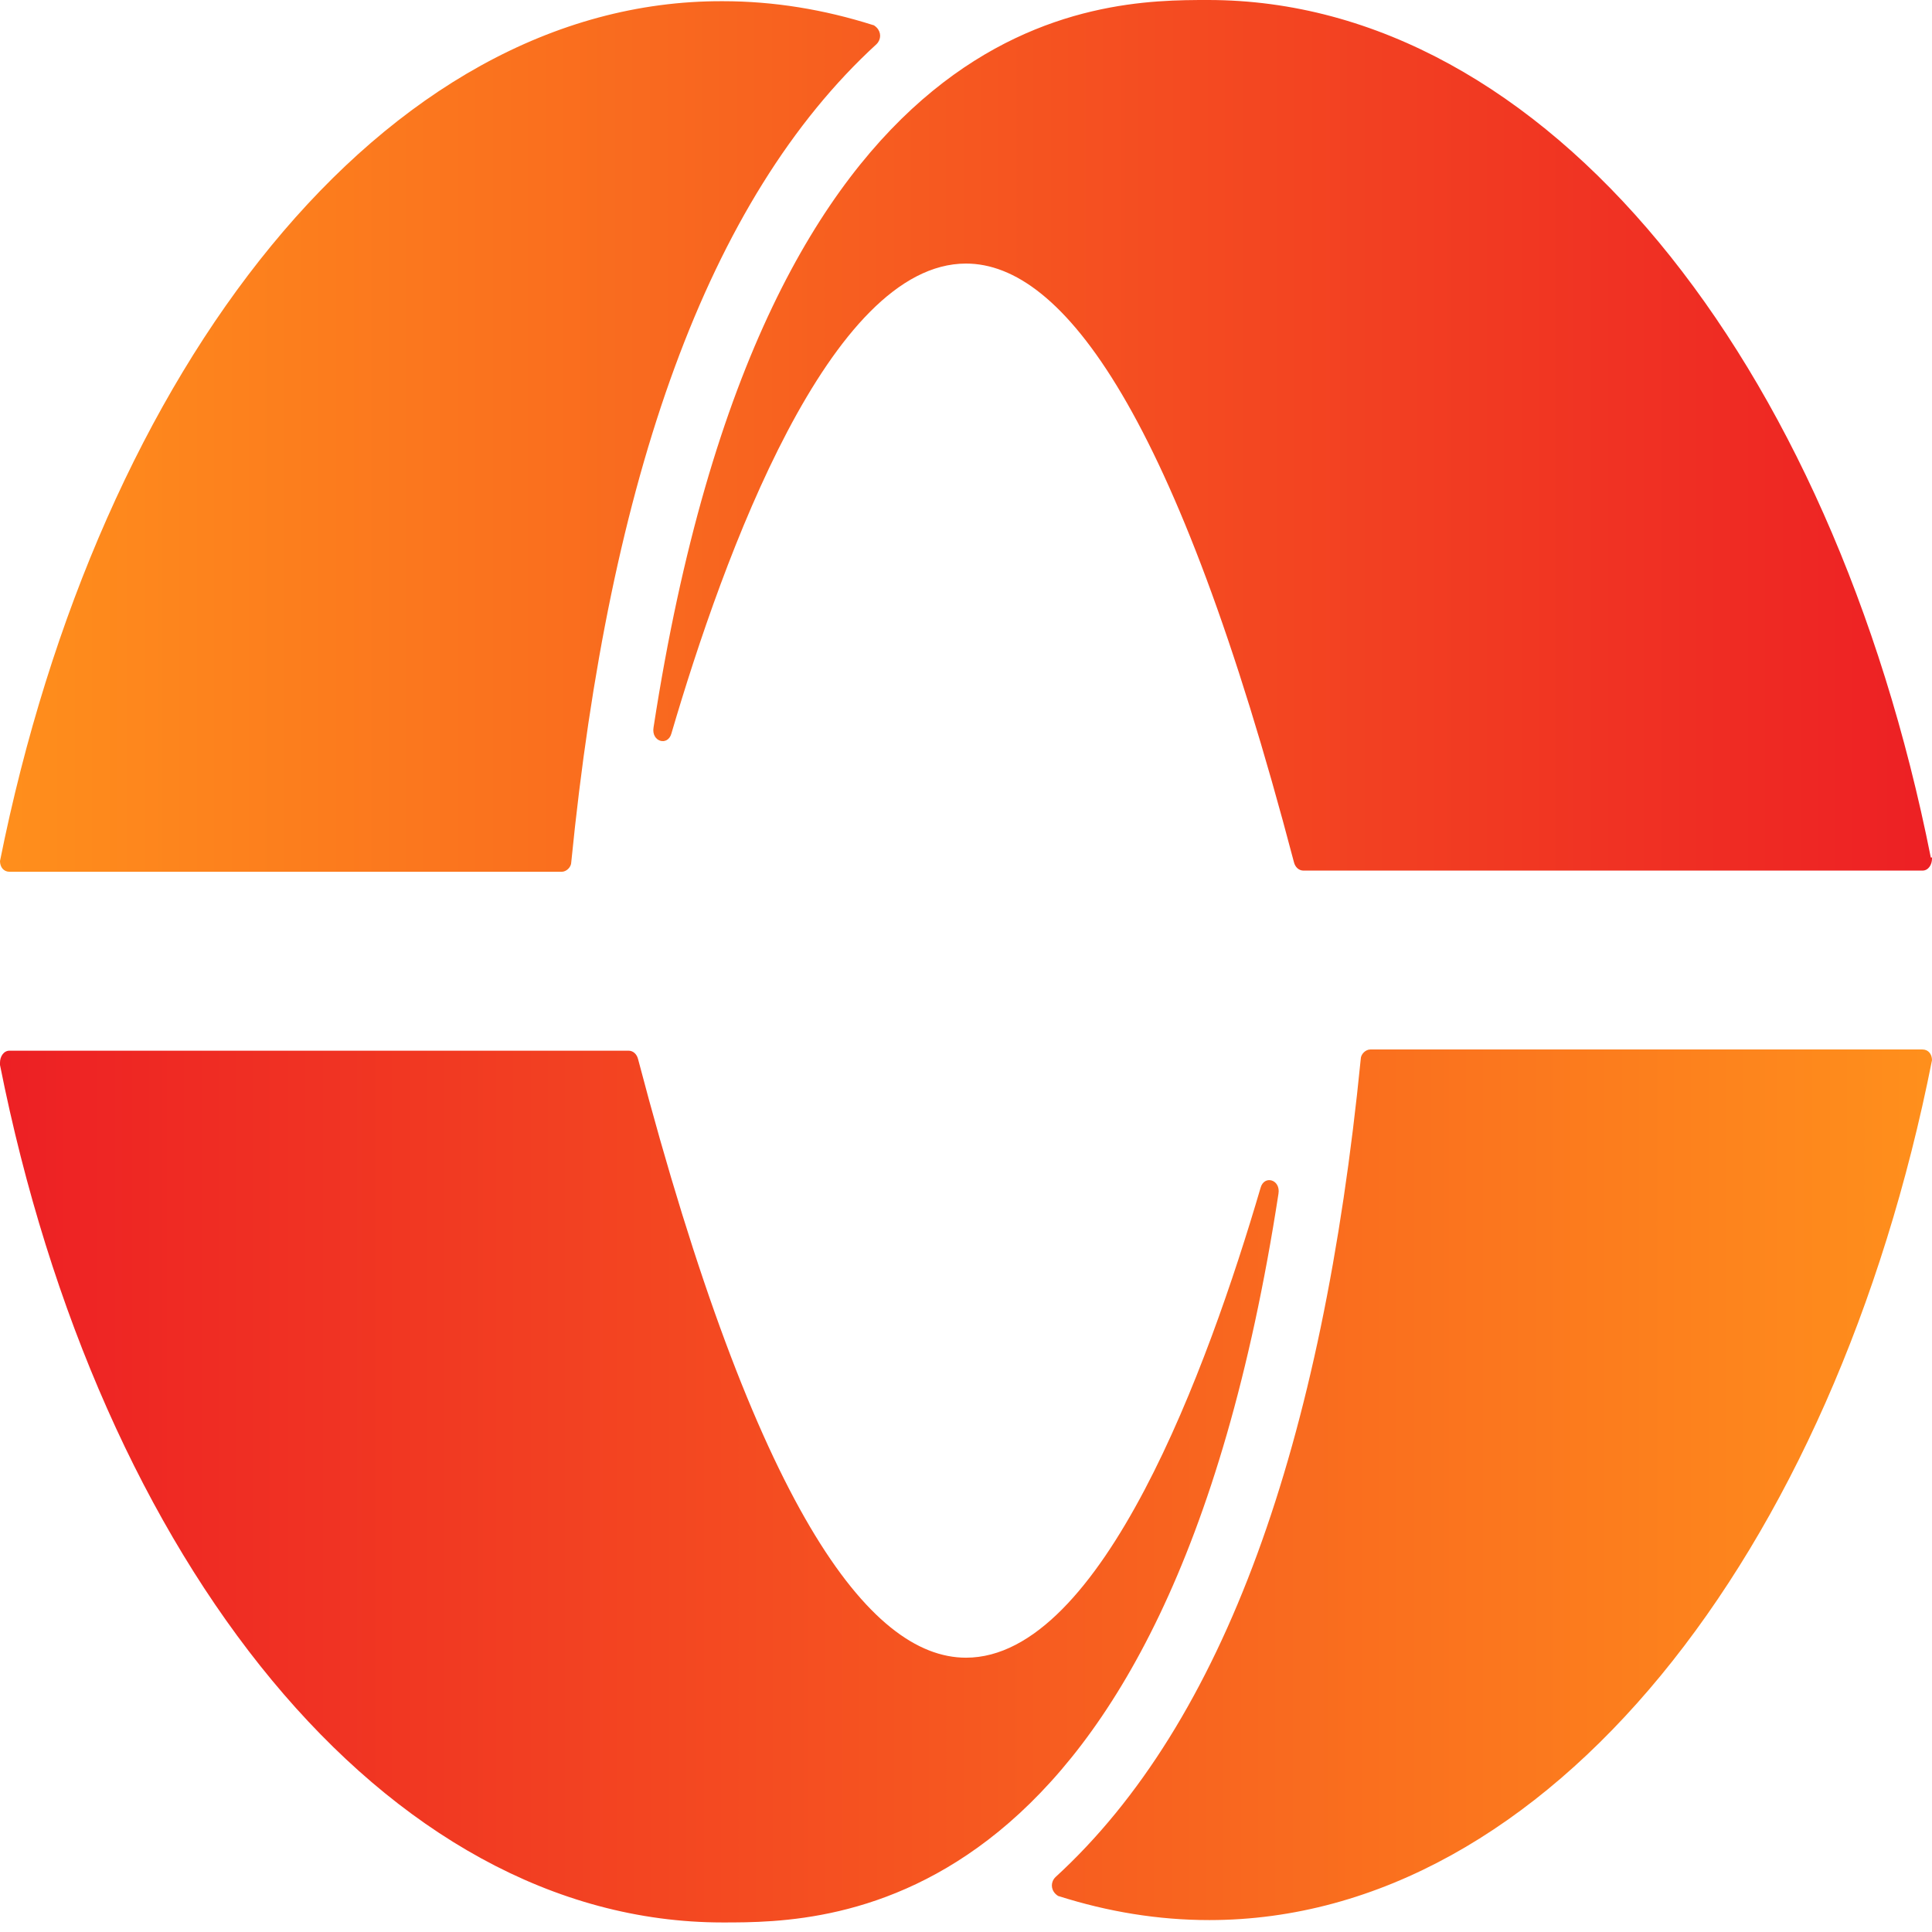
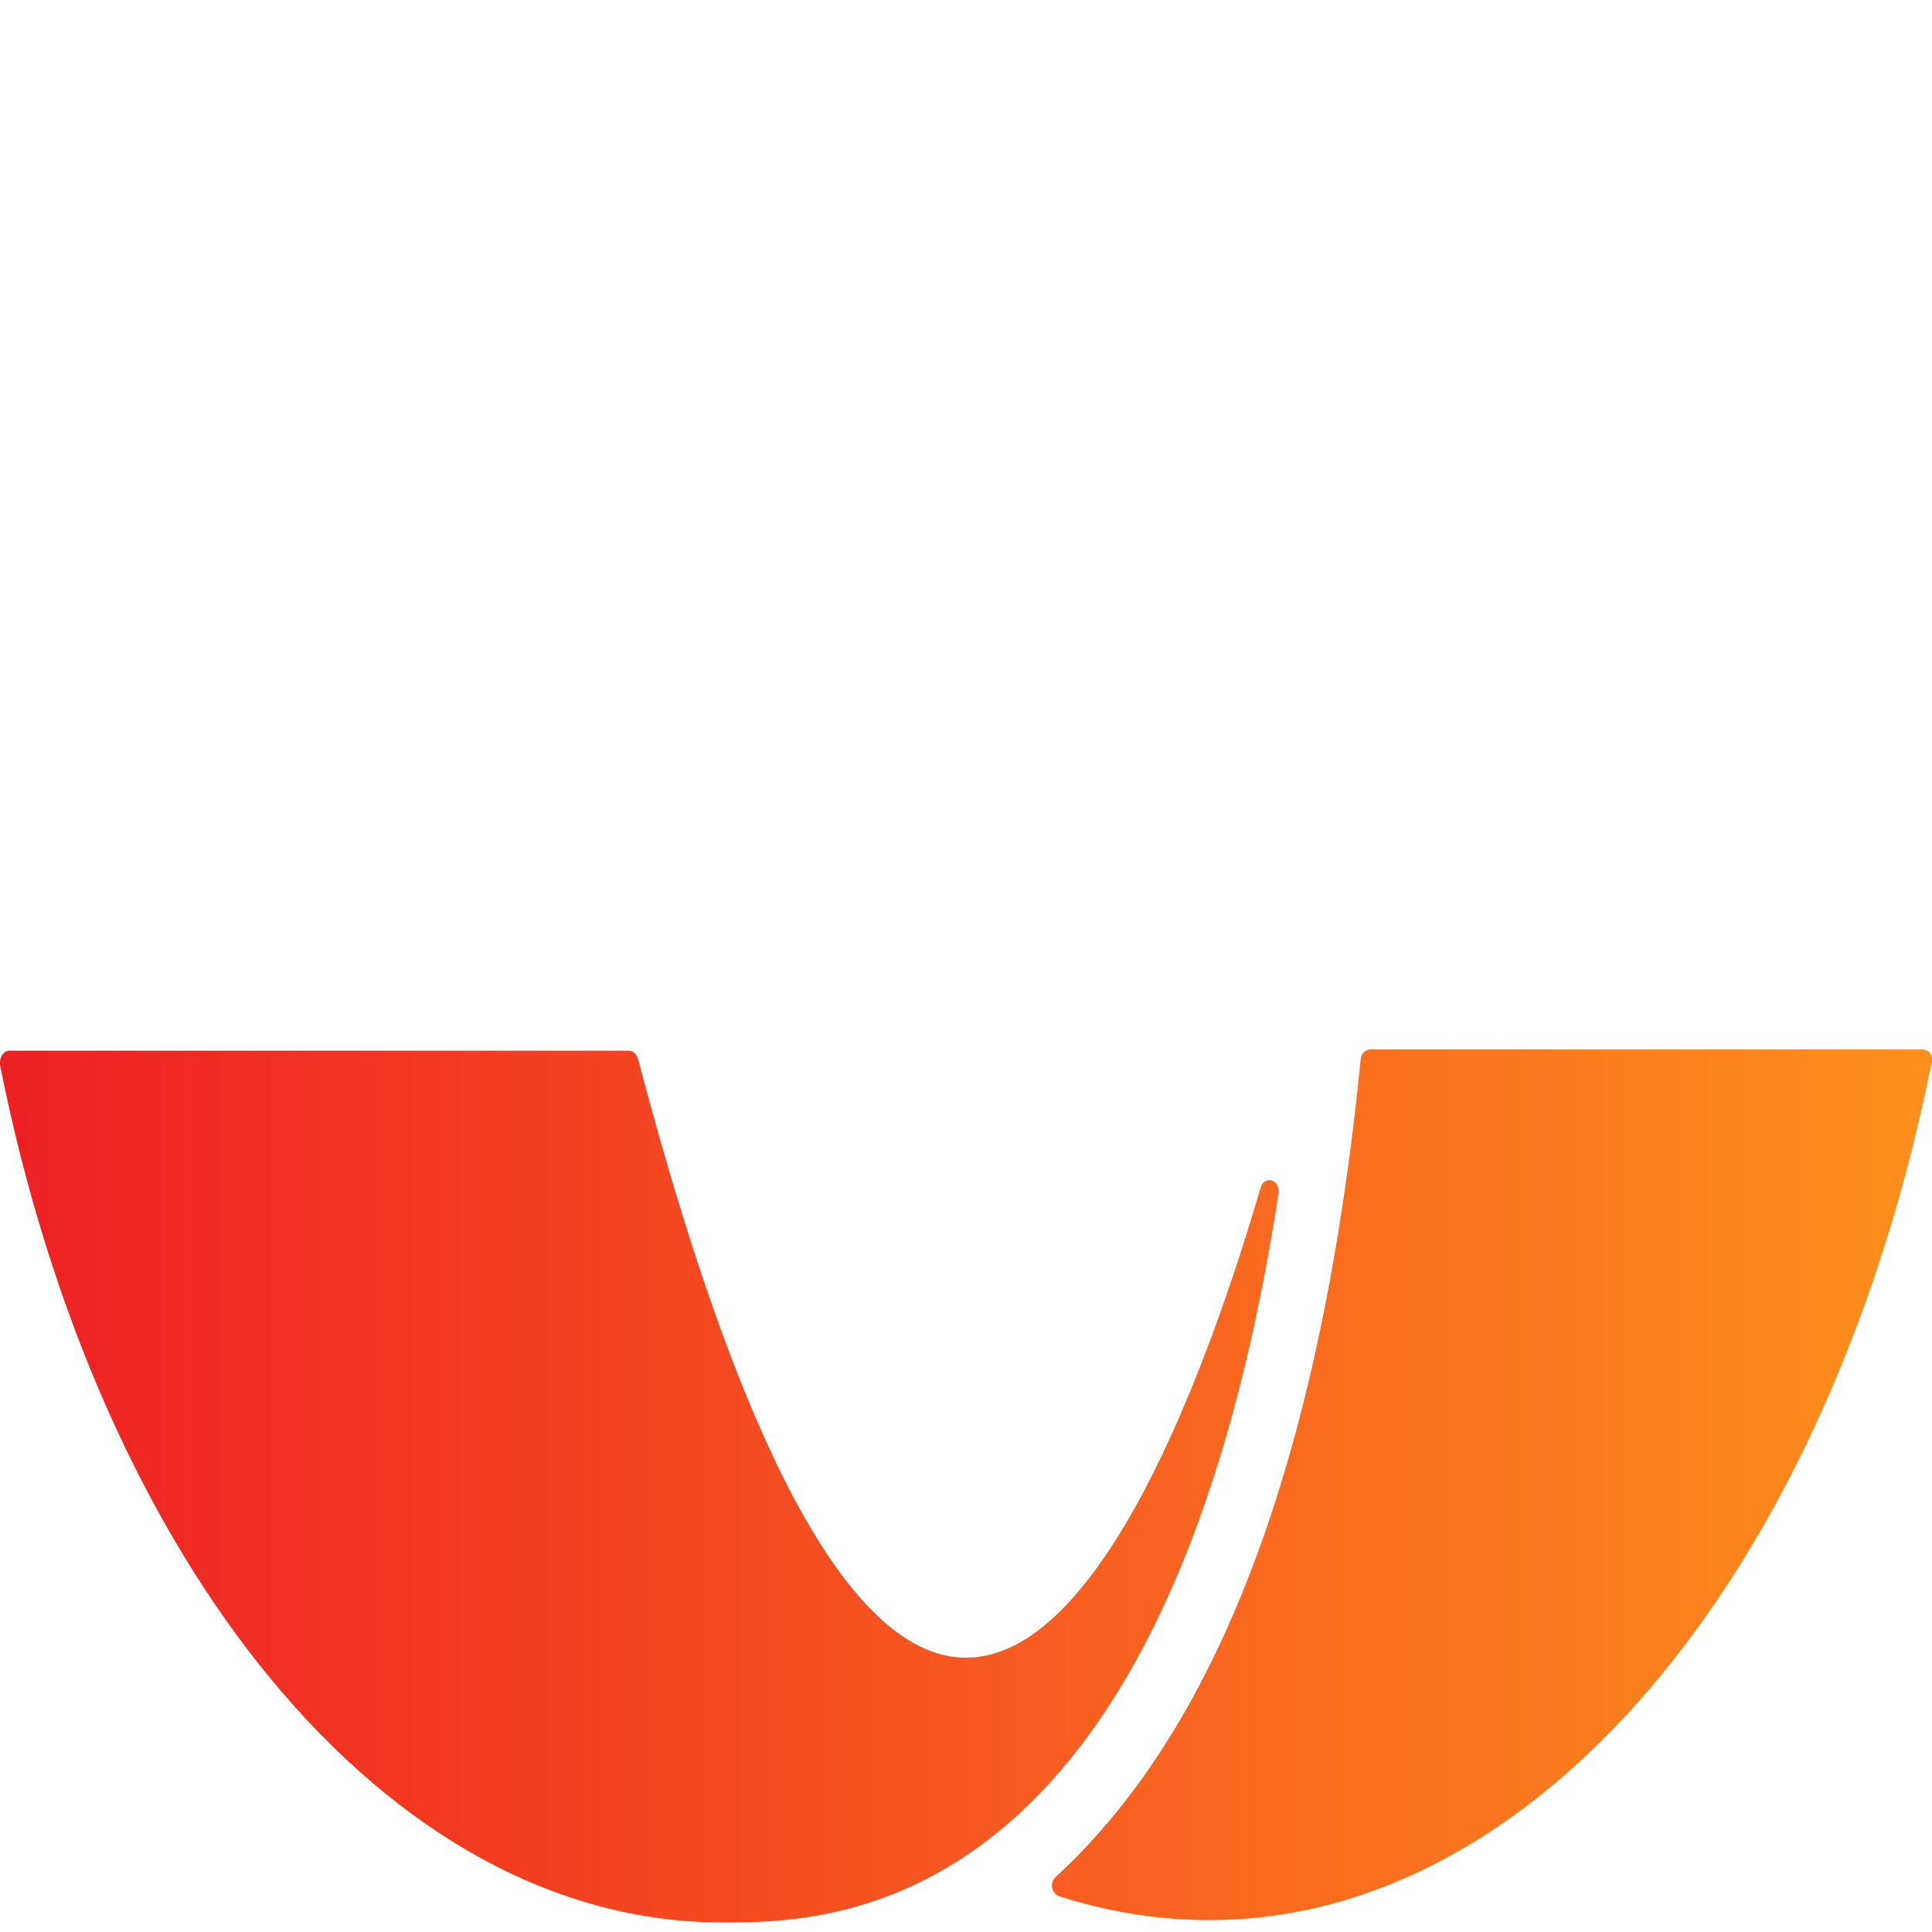
<svg xmlns="http://www.w3.org/2000/svg" width="100" height="100" viewBox="0 0 100 100" fill="none">
  <path d="M0 55.062C0 55.062 0 55.062 0 55C0 54.691 0.185 54.383 0.494 54.383H32.531C32.778 54.383 32.963 54.568 33.025 54.815C39.136 78.087 45 85.802 50 85.802C57.037 85.802 62.531 70.741 65.247 61.481C65.432 60.803 66.296 61.049 66.173 61.79C60.37 99.506 42.963 99.506 37.407 99.506C19.938 99.506 5.123 80.864 0 55.123V55.062ZM100 54.877C100 54.568 99.815 54.321 99.506 54.321H70.926C70.679 54.321 70.432 54.568 70.432 54.815C68.457 74.691 63.395 89.136 54.63 97.16C54.383 97.407 54.383 97.778 54.63 98.025C54.63 98.025 54.753 98.148 54.815 98.148C57.346 98.951 59.938 99.383 62.593 99.383C80.124 99.383 94.938 80.432 100 54.877Z" fill="url(#paint0_linear_2292_223)" />
-   <path d="M100 44.383C100 44.383 100 44.383 100 44.444C100 44.753 99.815 45.062 99.506 45.062H67.469C67.222 45.062 67.037 44.877 66.975 44.63C60.864 21.358 55 13.642 50 13.642C42.963 13.642 37.469 28.704 34.753 37.963C34.568 38.642 33.704 38.395 33.827 37.654C39.63 0 56.975 0 62.531 0C80 0 94.815 18.642 99.938 44.383H100ZM0 44.568C0 44.877 0.185 45.123 0.494 45.123H29.074C29.321 45.123 29.568 44.877 29.568 44.63C31.543 24.753 36.605 10.309 45.37 2.284C45.617 2.037 45.617 1.667 45.37 1.42C45.37 1.42 45.247 1.296 45.185 1.296C42.654 0.494 40.062 0.062 37.407 0.062C19.877 0 5.123 19.012 0 44.568Z" fill="url(#paint1_linear_2292_223)" />
  <defs>
    <linearGradient id="paint0_linear_2292_223" x1="99.63" y1="76.914" x2="0.123" y2="76.914" gradientUnits="userSpaceOnUse">
      <stop stop-color="#FF8F1C" />
      <stop offset="1" stop-color="#ED2024" />
    </linearGradient>
    <linearGradient id="paint1_linear_2292_223" x1="-0.185" y1="22.593" x2="99.938" y2="22.593" gradientUnits="userSpaceOnUse">
      <stop stop-color="#FF8F1C" />
      <stop offset="1" stop-color="#ED2024" />
    </linearGradient>
  </defs>
</svg>